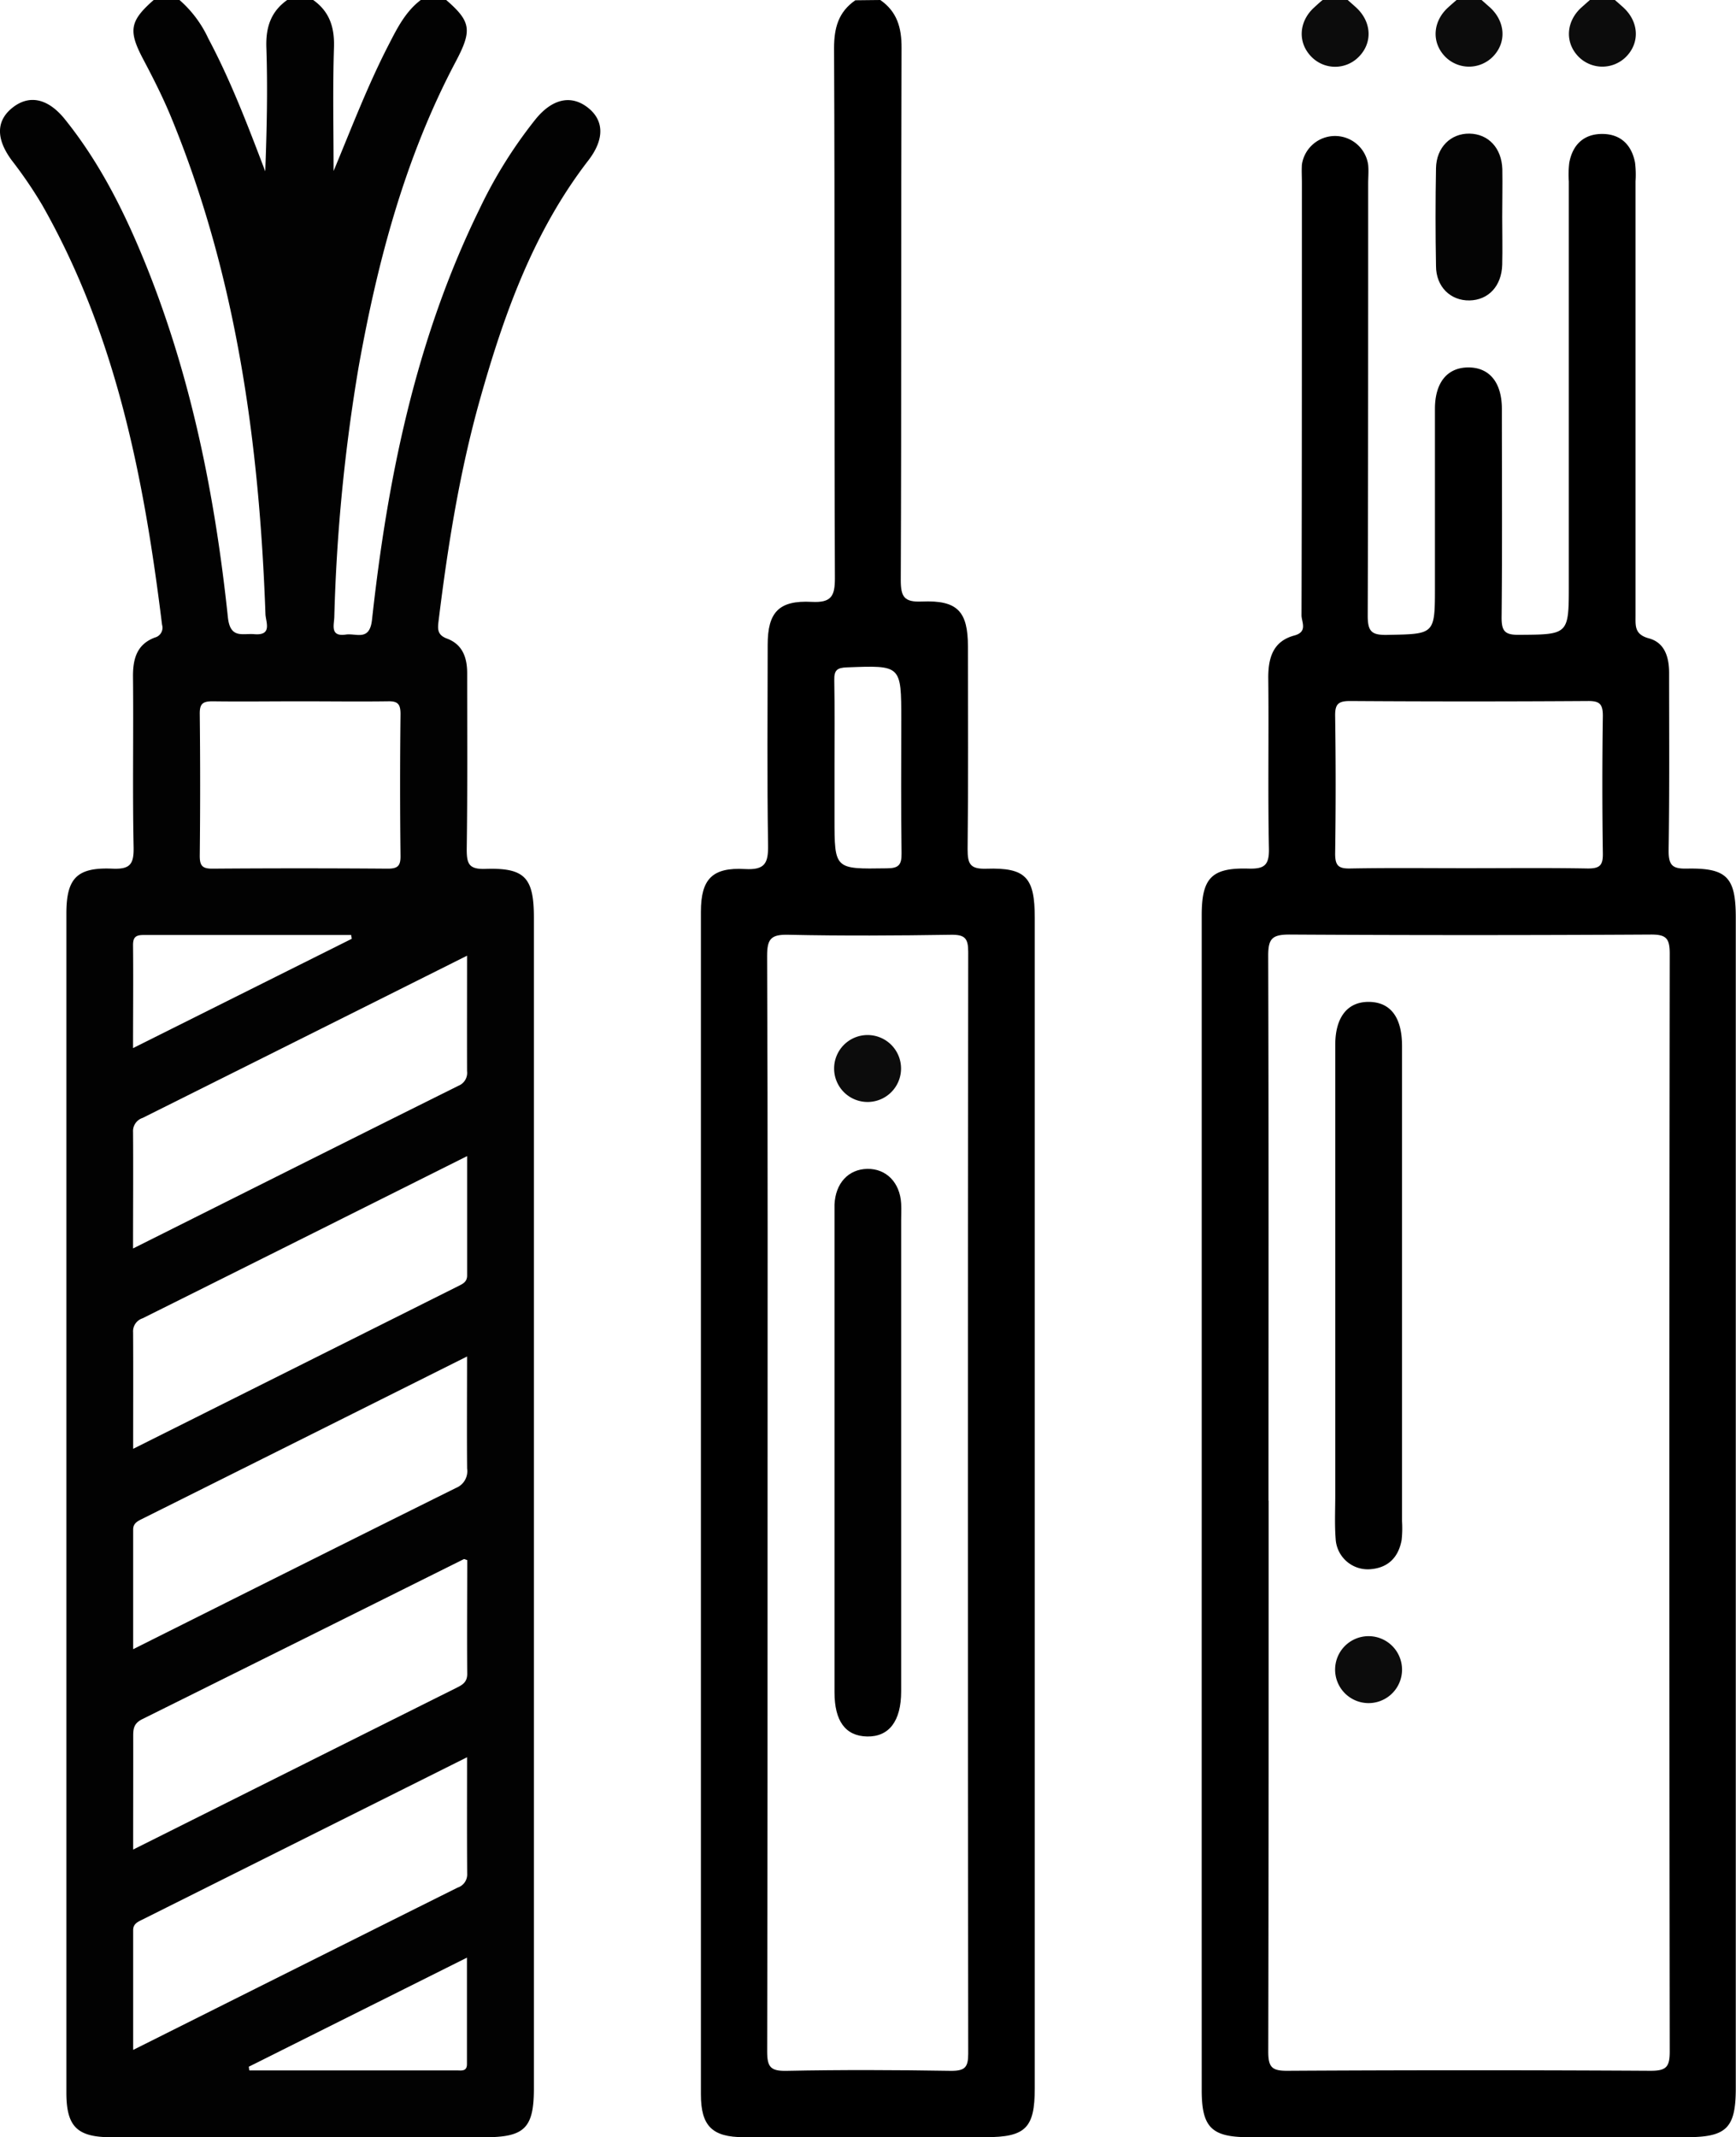
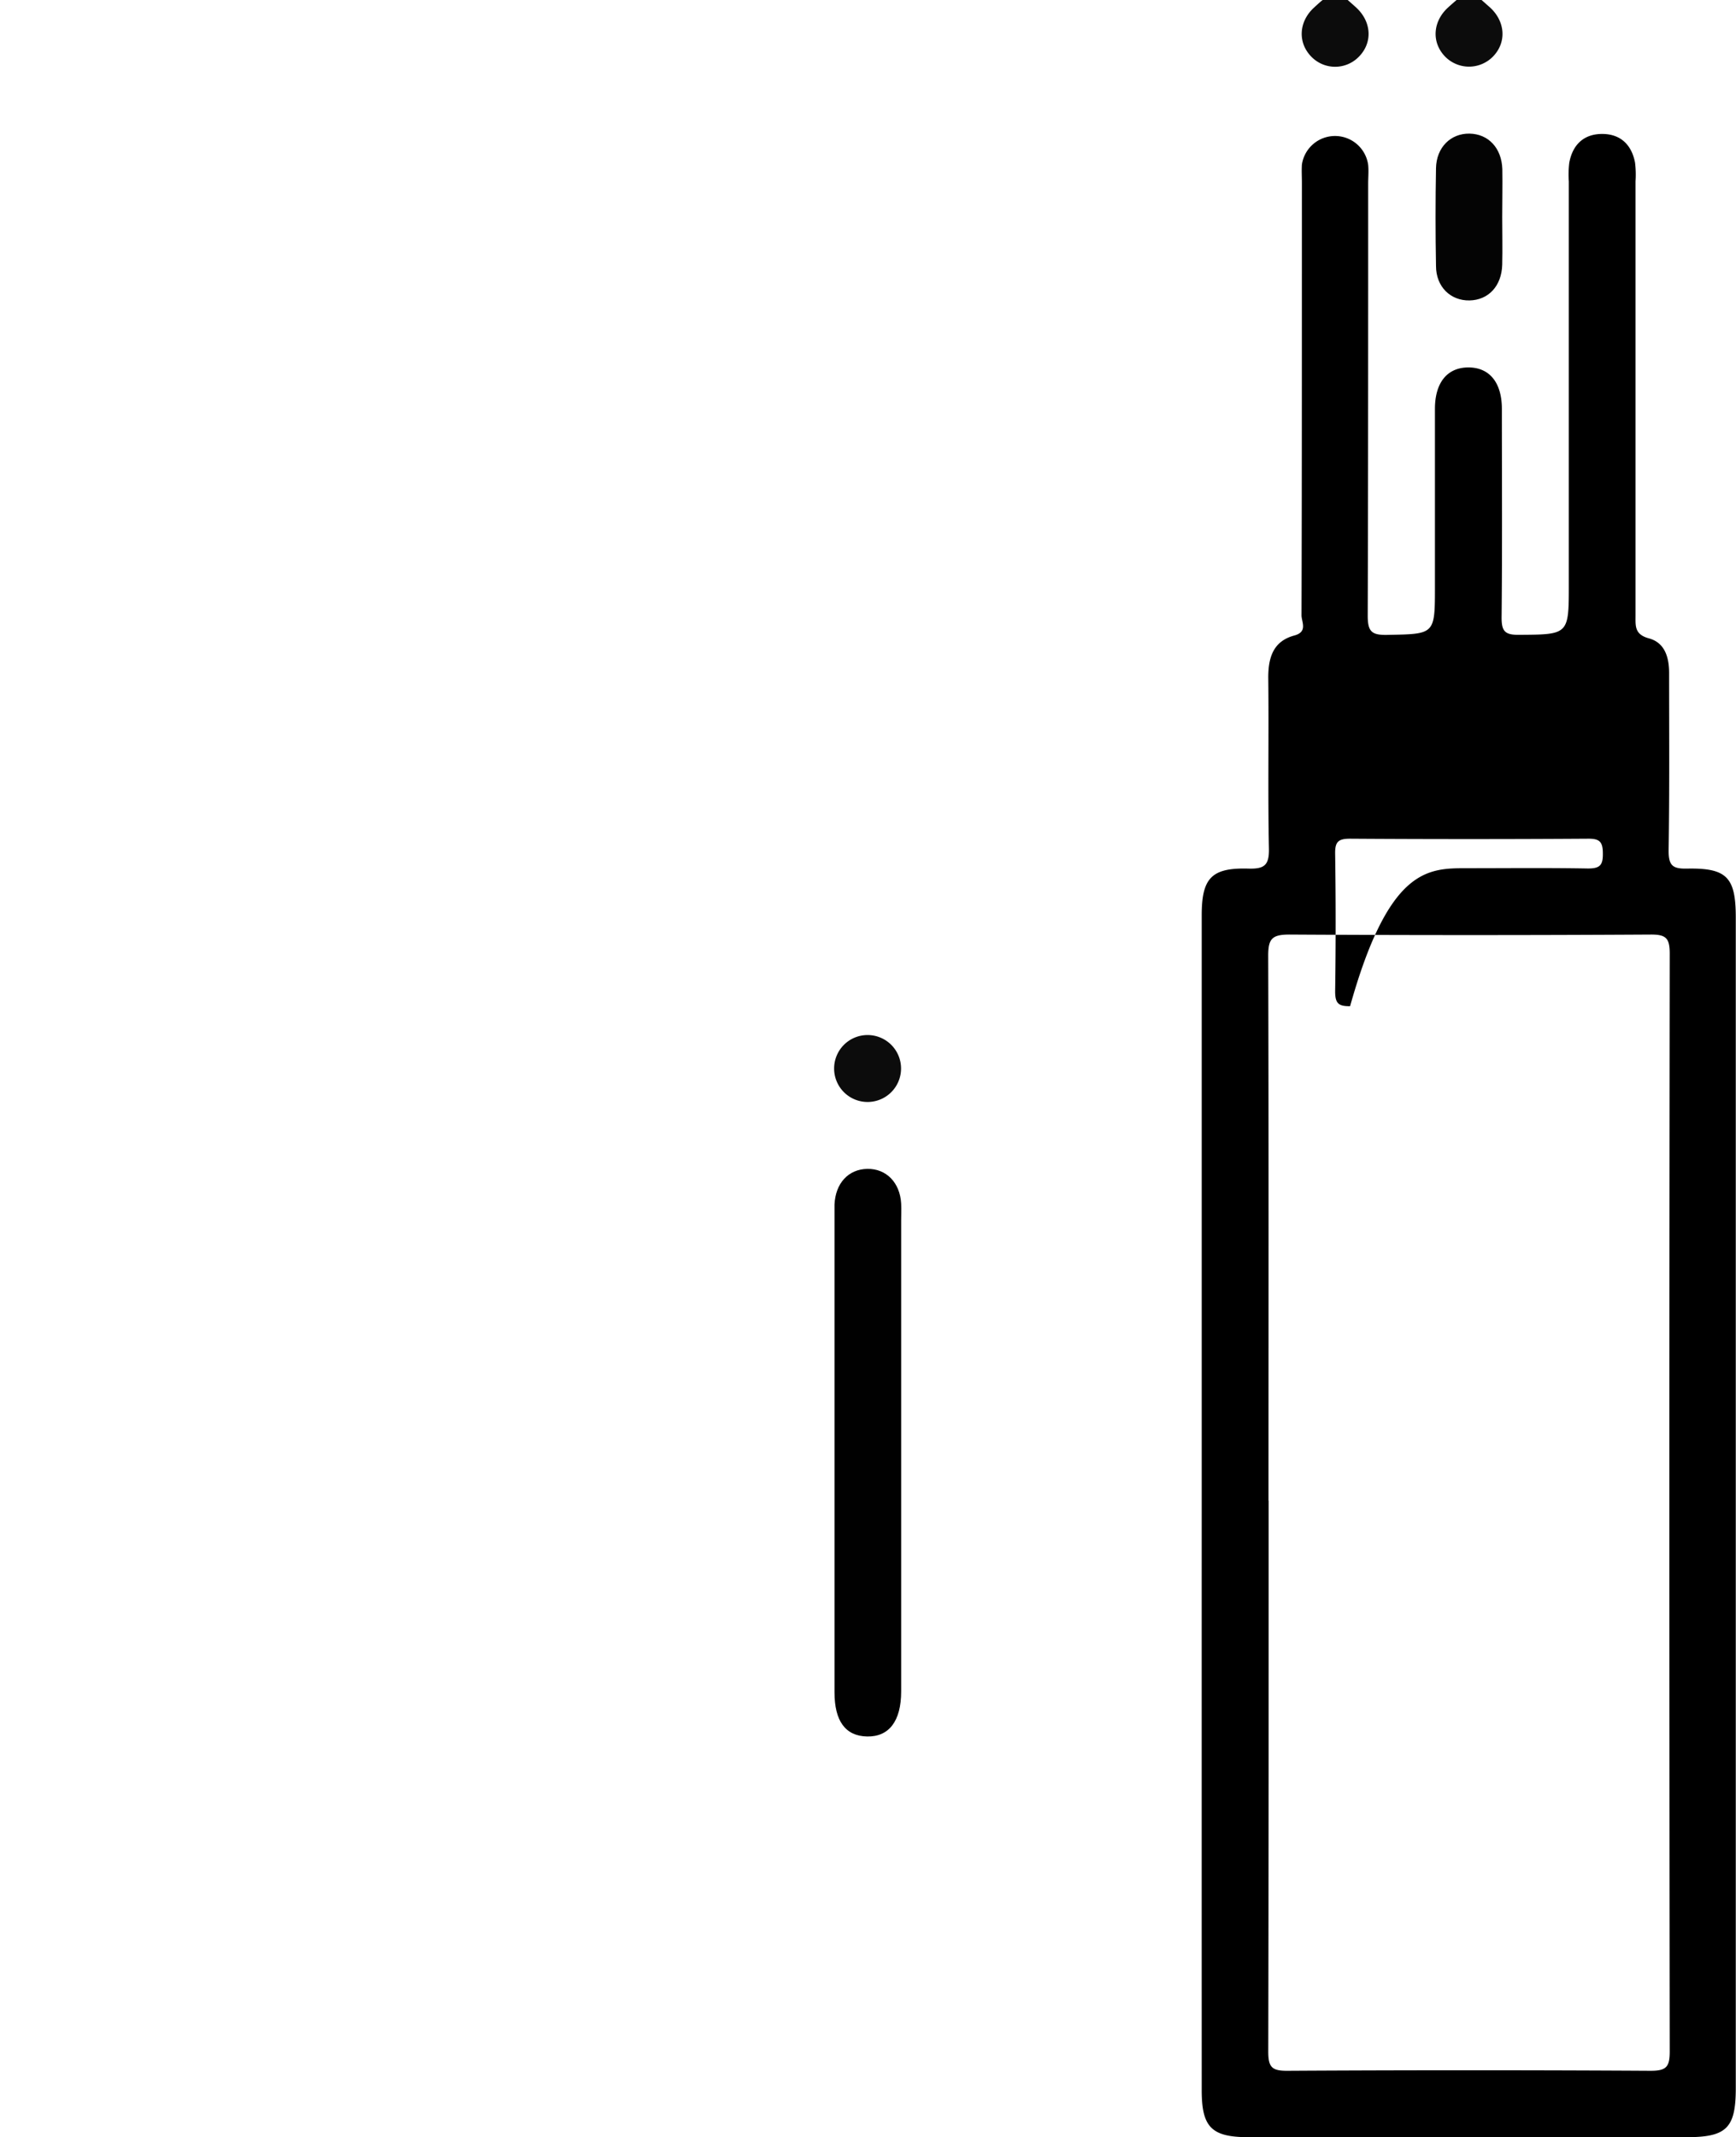
<svg xmlns="http://www.w3.org/2000/svg" id="katman_1" data-name="katman 1" viewBox="0 0 311.21 383.08">
  <defs>
    <style>.cls-1{fill:#020202;}.cls-2{fill:#0c0c0c;}.cls-3{fill:#040404;}.cls-4{fill:#010101;}</style>
  </defs>
  <title>2</title>
-   <path class="cls-1" d="M424.39,321.56c4.49,3.89,4.67,5.45,1.68,11.1-9.05,17.12-13.95,35.58-17.35,54.5a318.35,318.35,0,0,0-4.39,45c-.05,1.45-.78,3.56,2.07,3.14,1.86-.28,4.26,1.27,4.69-2.66,2.79-25.47,7.88-50.37,19.27-73.61a82.65,82.65,0,0,1,10.06-16.11c3-3.69,6.38-4.4,9.35-2.08s3,5.73.08,9.5c-9.84,12.76-15.12,27.6-19.42,42.86-3.65,13-5.76,26.24-7.4,39.6-.17,1.41-.31,2.55,1.5,3.22,2.81,1.05,3.64,3.44,3.62,6.31,0,10.48.07,20.95-.08,31.42,0,2.61.35,3.65,3.35,3.55,7.09-.23,8.69,1.57,8.69,8.77V695.86c0,7.13-1.65,8.78-8.79,8.78H364.37c-6.15,0-8.07-1.9-8.07-8q0-105.66,0-211.32c0-6.32,1.86-8.34,8.27-8.06,3.21.14,3.84-.85,3.78-3.88-.21-10.22,0-20.45-.11-30.67,0-3.14.74-5.69,3.93-6.88a1.81,1.81,0,0,0,1.28-2.28c-3.22-26.18-8.21-51.86-21.45-75.18a77.4,77.4,0,0,0-5.44-8c-2.87-3.84-2.92-7.13.08-9.51s6.33-1.68,9.33,2c6.39,7.92,10.86,16.93,14.64,26.31,8.15,20.25,12.36,41.44,14.64,63,.41,3.95,2.61,2.88,4.74,3.06,3.24.28,2.09-2.12,2-3.53-1.1-30.65-5.18-60.75-17-89.34-1.43-3.44-3.12-6.78-4.86-10.07-2.77-5.22-2.52-6.94,1.89-10.79h4.49a20.67,20.67,0,0,1,5.23,6.95c4.06,7.64,7.12,15.7,10.21,23.82.28-7.44.45-14.83.2-22.2-.12-3.65.82-6.48,3.82-8.57h4.49c3,2.09,3.93,4.92,3.81,8.57-.24,7.38-.07,14.76-.07,22.15,3.22-7.73,6.15-15.44,9.95-22.78,1.51-2.94,3-5.88,5.76-7.94Zm3.74,171.3c-19.77,9.9-39,19.51-58.17,29.08a2.47,2.47,0,0,0-1.71,2.49c.05,6.81,0,13.61,0,20.91,19.73-9.88,39-19.55,58.34-29.17a2.49,2.49,0,0,0,1.54-2.62C428.11,506.84,428.13,500.12,428.13,492.86Zm-59.86,88.39,58.35-29.2c.81-.4,1.52-.77,1.52-1.86,0-7,0-14,0-21.41-19.79,9.9-39,19.52-58.19,29.08a2.46,2.46,0,0,0-1.69,2.51C368.3,567.17,368.27,574,368.27,581.25Zm59.86-16.55c-19.77,9.89-39.07,19.54-58.37,29.17-.82.41-1.5.79-1.49,1.87,0,7,0,14,0,21.42,19.66-9.84,38.75-19.41,57.87-28.9a3.24,3.24,0,0,0,2-3.48C428.08,578.31,428.13,571.83,428.13,564.7Zm-59.86,88.38c19.7-9.86,38.89-19.47,58.09-29.06,1.08-.53,1.81-1.06,1.8-2.46-.06-6.81,0-13.63,0-20.37-.37-.11-.52-.21-.61-.17q-28.81,14.36-57.66,28.69c-1.42.71-1.61,1.61-1.61,2.94C368.29,639.25,368.27,645.85,368.27,653.08Zm59.86-16.55L369.8,665.69c-.81.4-1.53.75-1.53,1.84,0,7,0,14,0,21.46,19.75-9.89,38.94-19.5,58.16-29.09a2.48,2.48,0,0,0,1.72-2.5C428.1,650.6,428.13,643.8,428.13,636.53ZM398.22,447.26c-5.24,0-10.48.07-15.71,0-1.78,0-2.32.45-2.3,2.27q.14,12.72,0,25.43c0,1.77.46,2.31,2.27,2.3q15.7-.12,31.41,0c1.78,0,2.33-.46,2.31-2.28q-.15-12.7,0-25.42c0-1.78-.46-2.35-2.28-2.3C408.69,447.33,403.45,447.26,398.22,447.26Zm9.24,42.57-.11-.68c-12.42,0-24.83,0-37.24,0-1.51,0-1.88.52-1.86,1.93.06,5.95,0,11.9,0,18.34ZM389,692l.09.66h37.17c.81,0,1.85.25,1.85-1.13V672.45Z" transform="translate(-344.4 -321.56)" />
-   <path d="M502.21,321.56c3,2.09,3.83,4.95,3.81,8.59-.12,31.79,0,63.58-.14,95.37,0,3,.59,4,3.78,3.86,6.39-.27,8.26,1.76,8.26,8.09,0,12.09.08,24.18-.06,36.27,0,2.66.42,3.62,3.37,3.53,7.08-.23,8.67,1.57,8.67,8.8q0,104.91,0,209.81c0,7.11-1.65,8.75-8.8,8.75q-21.71,0-43.39,0c-5.62,0-7.66-2-7.66-7.65q0-106,0-212c0-5.81,2-8,7.92-7.65,3.59.2,4.17-1.08,4.12-4.3-.19-12-.08-23.93-.07-35.9,0-5.82,2-8,7.89-7.69,3.5.18,4.17-1,4.16-4.25-.13-31.67,0-63.33-.15-95,0-3.64.79-6.49,3.81-8.58ZM482,590.91c0,32.79,0,65.59-.07,98.38,0,2.79.64,3.5,3.44,3.45,9.85-.2,19.7-.16,29.55,0,2.46,0,3.05-.64,3.05-3.06q-.11-98.76,0-197.51c0-2.44-.61-3.09-3.06-3.06-9.72.15-19.45.21-29.17,0-3.14-.08-3.83.74-3.82,3.84C482.06,525.57,482,558.24,482,590.91Zm12-132.06v9.35c0,9.22,0,9.14,9.35,9,2.11,0,2.7-.57,2.67-2.68-.12-8-.05-16-.05-23.94,0-9.83,0-9.77-9.73-9.4-1.78.06-2.32.5-2.28,2.3C494.05,448.63,494,453.74,494,458.85Z" transform="translate(-344.4 -321.56)" />
  <path class="cls-2" d="M586,321.56c.52.46,1.05.92,1.56,1.39,2.77,2.58,2.92,6.36.36,8.86a5.93,5.93,0,0,1-8.35,0c-2.55-2.5-2.4-6.3.36-8.86.52-.47,1-.93,1.58-1.39Z" transform="translate(-344.4 -321.56)" />
  <path class="cls-2" d="M610,321.56l1.57,1.39c2.76,2.58,2.92,6.36.36,8.86a6,6,0,0,1-8.36,0c-2.55-2.5-2.39-6.3.37-8.86.51-.47,1.05-.93,1.57-1.39Z" transform="translate(-344.4 -321.56)" />
-   <path class="cls-2" d="M633.9,321.56c.53.46,1.06.92,1.57,1.39,2.77,2.58,2.92,6.36.36,8.86a6,6,0,0,1-8.36,0c-2.55-2.5-2.39-6.3.37-8.86l1.57-1.39Z" transform="translate(-344.4 -321.56)" />
-   <path d="M559.83,590.73q0-52.56,0-105.12c0-6.65,1.75-8.55,8.37-8.36,2.85.08,3.74-.59,3.68-3.59-.21-10.22,0-20.45-.12-30.67,0-3.63.92-6.51,4.67-7.52,2.46-.66,1.29-2.44,1.29-3.61.08-25.82.06-51.63.07-77.44,0-1.12-.07-2.25,0-3.36a6,6,0,0,1,11.88.06c.11,1.11,0,2.25,0,3.37,0,25.81,0,51.62-.08,77.43,0,2.83.69,3.49,3.46,3.44,8.59-.17,8.59,0,8.59-8.71,0-10.6,0-21.2,0-31.8,0-4.73,2.22-7.43,6-7.43s6,2.71,6,7.44c0,12.47.08,24.94-.05,37.41,0,2.41.58,3.09,3.05,3.08,9-.06,9,0,9-9.05q0-36.09,0-72.2a17.91,17.91,0,0,1,.08-3.36c.59-3.21,2.57-5.16,5.87-5.17s5.3,1.92,5.92,5.13a17.86,17.86,0,0,1,.09,3.36q0,38.9,0,77.81c0,1.89-.2,3.4,2.39,4.11,2.87.77,3.64,3.41,3.63,6.27,0,10.6.08,21.2-.09,31.8,0,2.7.76,3.25,3.31,3.2,7.15-.14,8.73,1.58,8.73,8.76V695.87c0,7.12-1.65,8.76-8.8,8.76H568.23c-6.63,0-8.4-1.77-8.4-8.4Q559.82,643.47,559.83,590.73Zm12-.19c0,32.92,0,65.84-.07,98.75,0,2.8.65,3.46,3.44,3.44q32.55-.19,65.1,0c2.81,0,3.43-.68,3.43-3.46q-.13-98.37,0-196.76c0-2.8-.65-3.46-3.44-3.44q-32.37.19-64.72,0c-3.13,0-3.83.74-3.82,3.84C571.85,525.45,571.8,558,571.8,590.54Zm35.55-113.36c7.23,0,14.46-.08,21.69.05,2.13,0,2.7-.58,2.67-2.68q-.18-12.35,0-24.68c0-2.13-.59-2.68-2.68-2.66q-21.33.14-42.64,0c-2.13,0-2.7.57-2.67,2.68q.18,12.33,0,24.68c0,2.13.58,2.7,2.68,2.66C593.38,477.1,600.37,477.18,607.35,477.18Z" transform="translate(-344.4 -321.56)" />
+   <path d="M559.83,590.73q0-52.56,0-105.12c0-6.65,1.75-8.55,8.37-8.36,2.85.08,3.74-.59,3.68-3.59-.21-10.22,0-20.45-.12-30.67,0-3.63.92-6.51,4.67-7.52,2.46-.66,1.29-2.44,1.29-3.61.08-25.82.06-51.63.07-77.44,0-1.12-.07-2.25,0-3.36a6,6,0,0,1,11.88.06c.11,1.11,0,2.25,0,3.37,0,25.81,0,51.62-.08,77.43,0,2.83.69,3.49,3.46,3.44,8.59-.17,8.59,0,8.59-8.71,0-10.6,0-21.2,0-31.8,0-4.73,2.22-7.43,6-7.43s6,2.71,6,7.44c0,12.47.08,24.94-.05,37.41,0,2.41.58,3.09,3.05,3.08,9-.06,9,0,9-9.05q0-36.09,0-72.2a17.91,17.91,0,0,1,.08-3.36c.59-3.21,2.57-5.16,5.87-5.17s5.3,1.92,5.92,5.13a17.86,17.86,0,0,1,.09,3.36q0,38.9,0,77.81c0,1.89-.2,3.4,2.39,4.11,2.87.77,3.64,3.41,3.63,6.27,0,10.6.08,21.2-.09,31.8,0,2.7.76,3.25,3.31,3.2,7.15-.14,8.73,1.58,8.73,8.76V695.87c0,7.12-1.65,8.76-8.8,8.76H568.23c-6.63,0-8.4-1.77-8.4-8.4Q559.82,643.47,559.83,590.73Zm12-.19c0,32.92,0,65.84-.07,98.75,0,2.8.65,3.46,3.44,3.44q32.55-.19,65.1,0c2.81,0,3.43-.68,3.43-3.46q-.13-98.37,0-196.76c0-2.8-.65-3.46-3.44-3.44q-32.37.19-64.72,0c-3.13,0-3.83.74-3.82,3.84C571.85,525.45,571.8,558,571.8,590.54Zm35.55-113.36c7.23,0,14.46-.08,21.69.05,2.13,0,2.7-.58,2.67-2.68c0-2.13-.59-2.68-2.68-2.66q-21.33.14-42.64,0c-2.13,0-2.7.57-2.67,2.68q.18,12.33,0,24.68c0,2.13.58,2.7,2.68,2.66C593.38,477.1,600.37,477.18,607.35,477.18Z" transform="translate(-344.4 -321.56)" />
  <path class="cls-3" d="M613.7,360.45c0,2.86.07,5.72,0,8.57-.11,3.82-2.48,6.33-5.87,6.39s-6-2.44-6-6.18q-.16-8.76,0-17.52c.07-3.74,2.64-6.25,6-6.2s5.77,2.56,5.89,6.36C613.77,354.73,613.7,357.59,613.7,360.45Z" transform="translate(-344.4 -321.56)" />
  <path class="cls-4" d="M494,581.55V540.08c0-.88,0-1.75,0-2.62.17-3.82,2.49-6.33,5.88-6.39s5.86,2.45,6.07,6.22c.05,1,0,2,0,3v84.44c0,5.3-2.16,8.15-6.09,8.08S494,630,494,624.89q0-14.39,0-28.77Z" transform="translate(-344.4 -321.56)" />
  <path class="cls-2" d="M500,519.08a6,6,0,1,1,5.93-5.94A6,6,0,0,1,500,519.08Z" transform="translate(-344.4 -321.56)" />
-   <path class="cls-4" d="M595.74,552q0,21.11,0,42.22a19.79,19.79,0,0,1-.07,3.36c-.58,3.21-2.53,5.09-5.83,5.26a5.77,5.77,0,0,1-6-5.45c-.2-2.6-.07-5.23-.07-7.84V511.09c0-.75,0-1.5,0-2.25,0-5,2.23-7.76,6.08-7.7s5.89,2.8,5.89,7.89q0,14.76,0,29.52Z" transform="translate(-344.4 -321.56)" />
-   <path class="cls-2" d="M589.46,626.82a6,6,0,1,1,6.27-5.61A6,6,0,0,1,589.46,626.82Z" transform="translate(-344.4 -321.56)" />
</svg>